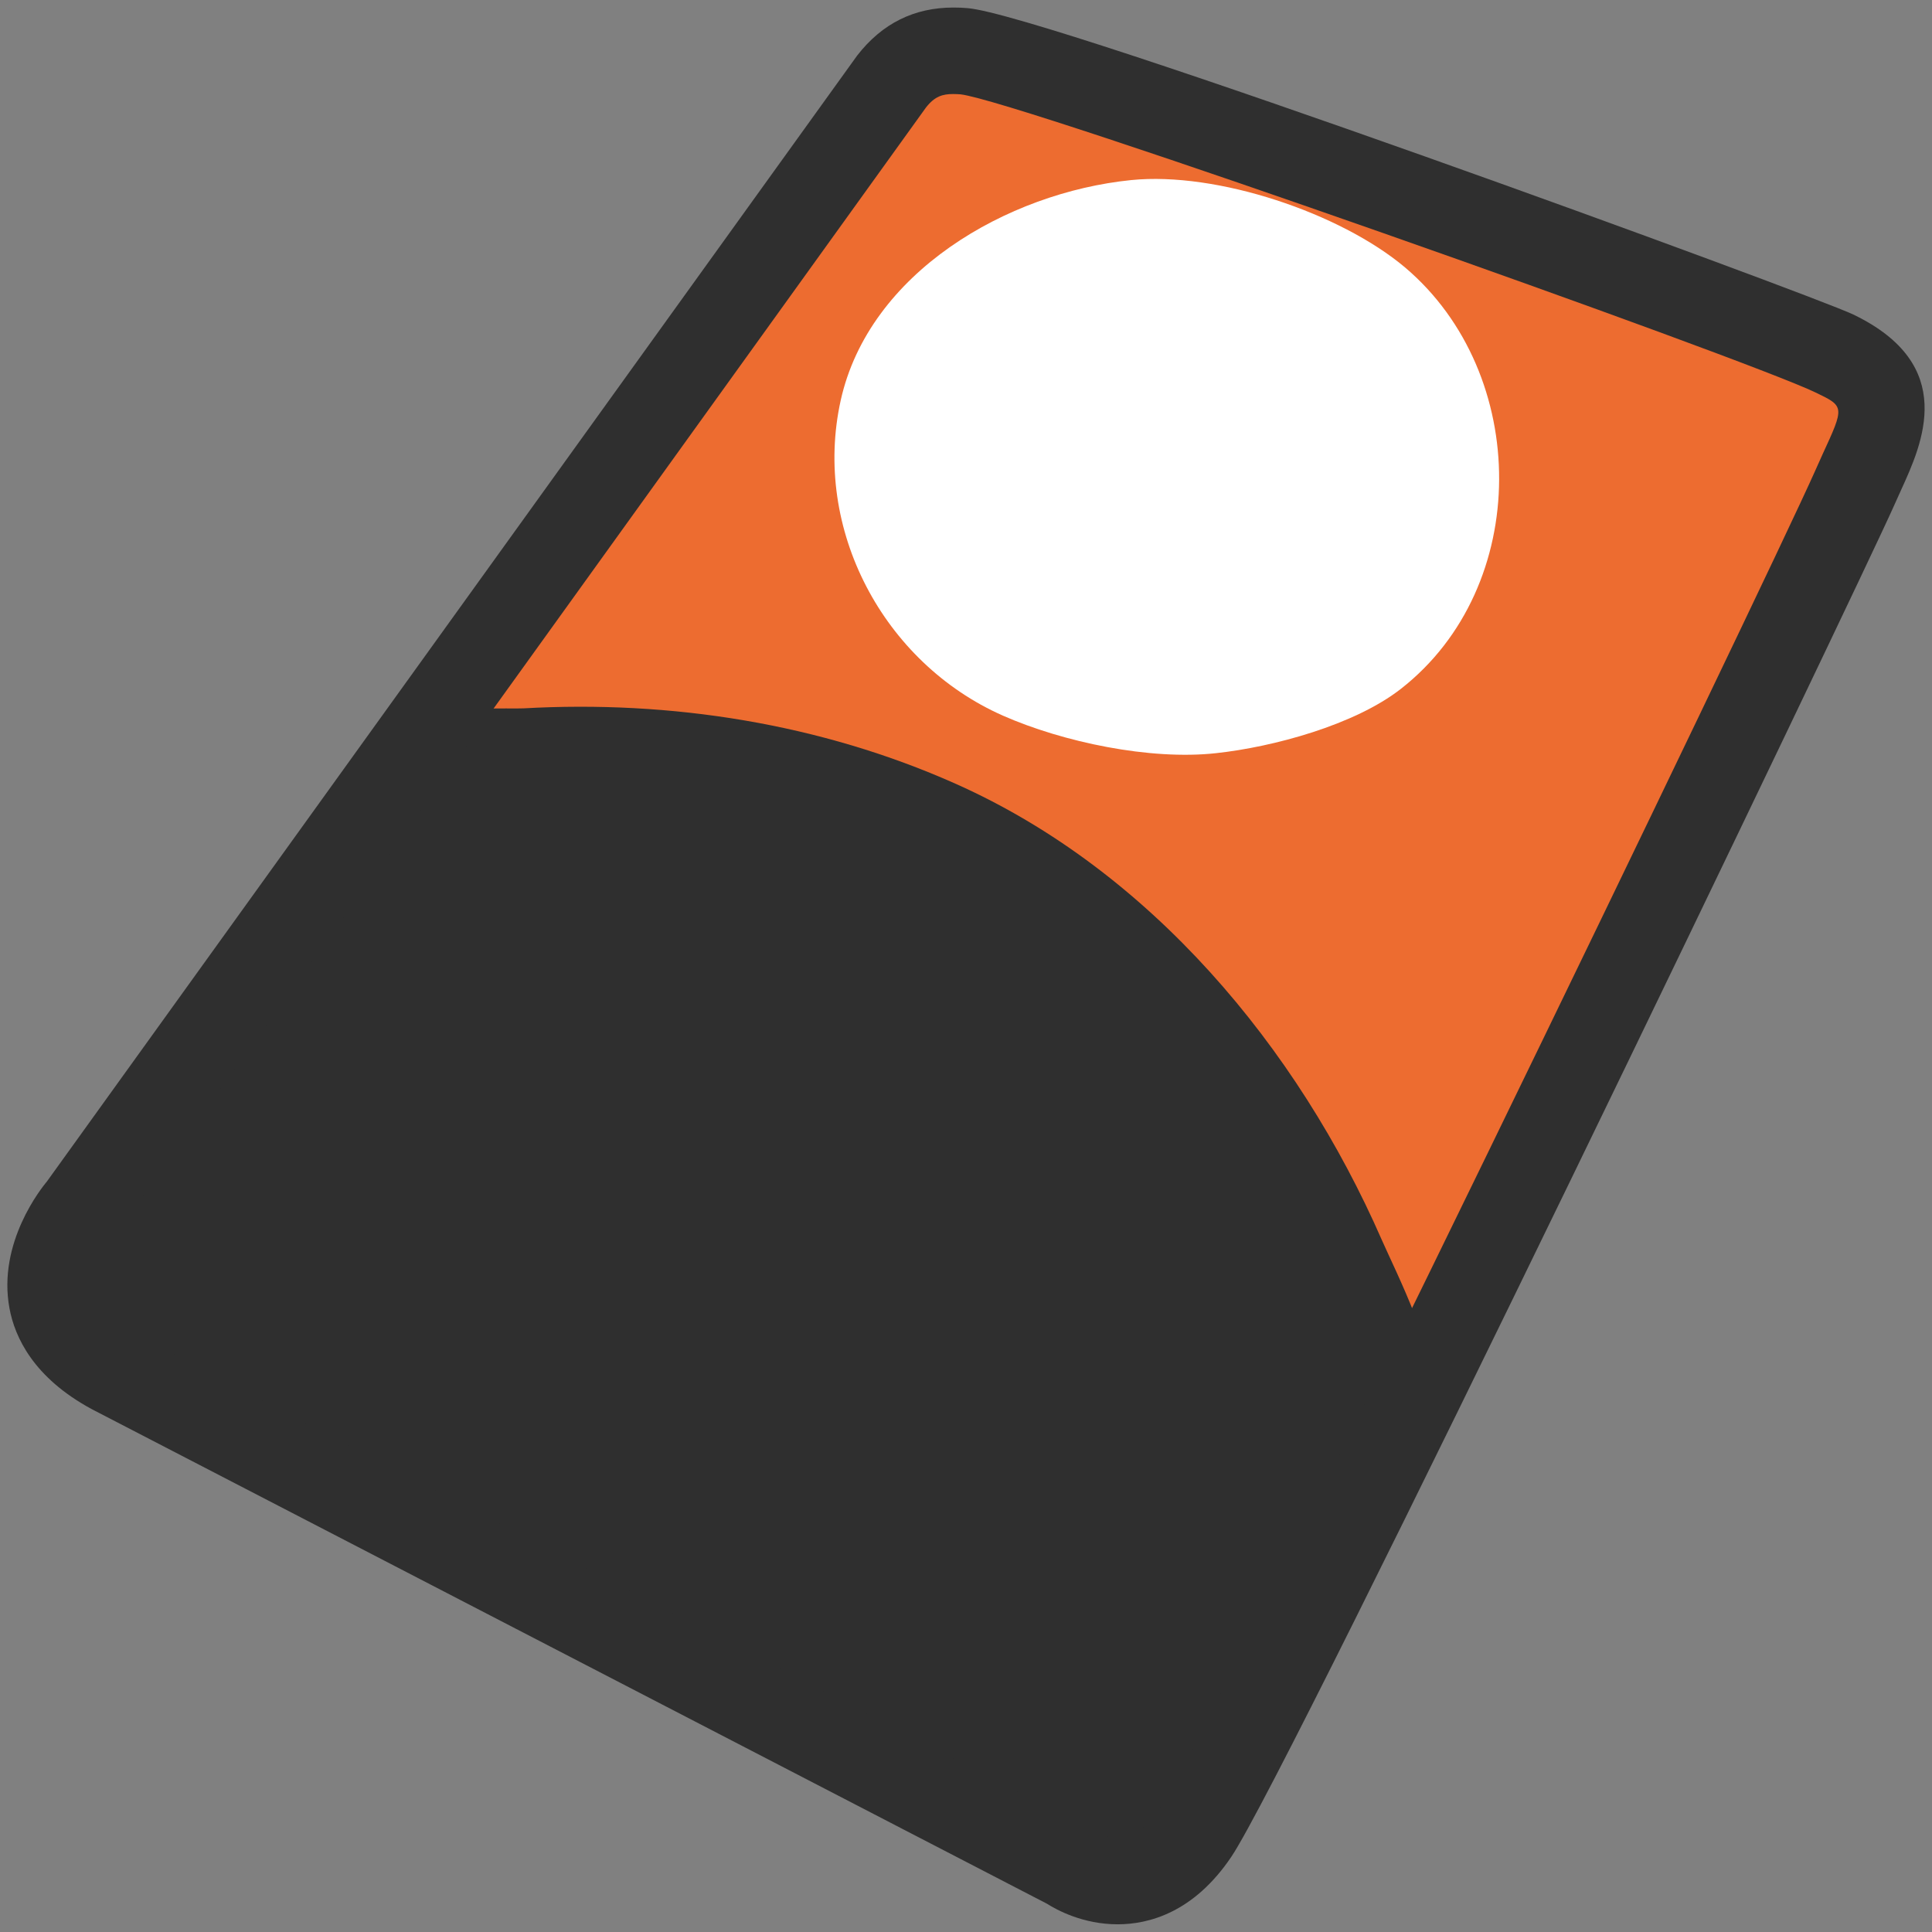
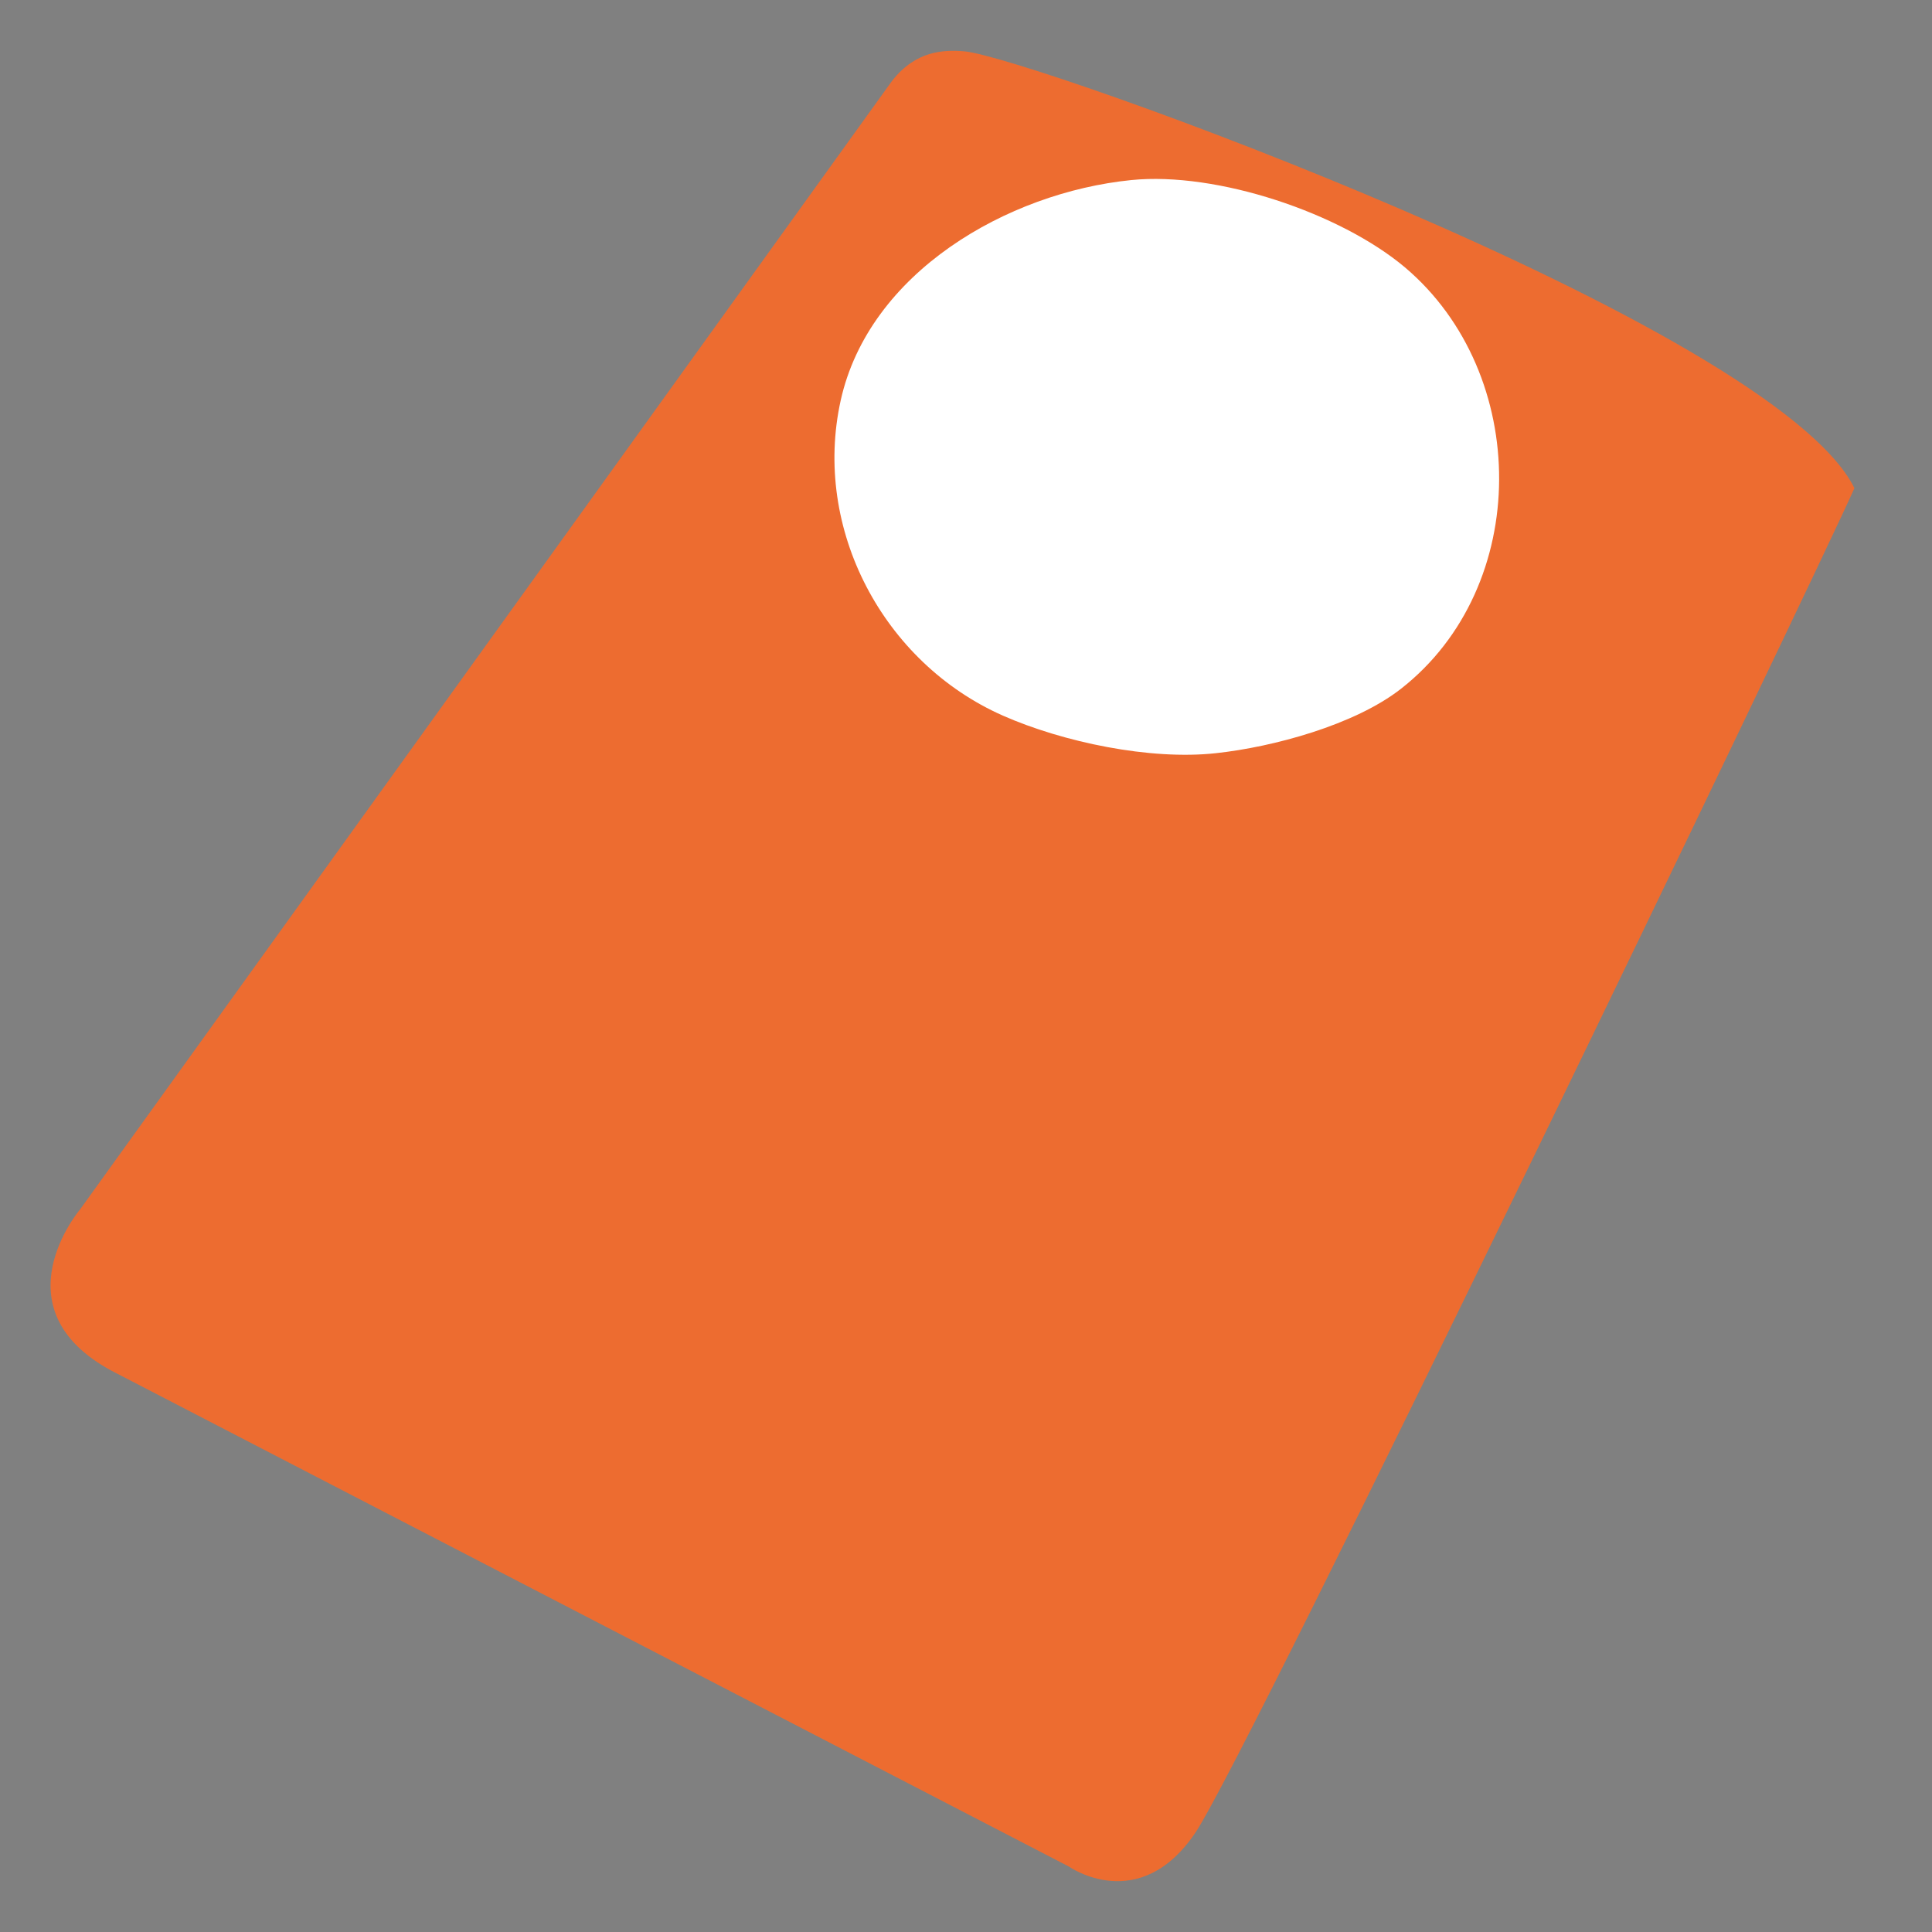
<svg xmlns="http://www.w3.org/2000/svg" xmlns:xlink="http://www.w3.org/1999/xlink" version="1.1" id="レイヤー_1" x="0px" y="0px" width="128px" height="128px" viewBox="0 0 128 128" enable-background="new 0 0 128 128" xml:space="preserve">
  <rect x="0" y="0" width="128" height="128" fill="#808080" stroke="none" />
  <g>
    <g>
      <defs>
-         <path id="SVGID_1_" d="M63.88,3.4c-1.37-0.11-3.21-0.05-4.78,1.96L5.31,80.12c0,0-5.58,6.56,2.09,10.7l63.41,32.84     c0,0,4.65,3.29,8.38-2.23c3.51-5.18,41.14-83.37,43.67-89.09c1.68-3.81,3.55-6.56-1.33-8.91C117.47,21.47,68.1,3.73,63.88,3.4z" />
+         <path id="SVGID_1_" d="M63.88,3.4c-1.37-0.11-3.21-0.05-4.78,1.96L5.31,80.12c0,0-5.58,6.56,2.09,10.7l63.41,32.84     c0,0,4.65,3.29,8.38-2.23c3.51-5.18,41.14-83.37,43.67-89.09C117.47,21.47,68.1,3.73,63.88,3.4z" />
      </defs>
      <use xlink:href="#SVGID_1_" overflow="visible" fill="#ED6C30" />
      <clipPath id="SVGID_2_">
        <use xlink:href="#SVGID_1_" overflow="visible" />
      </clipPath>
-       <path clip-path="url(#SVGID_2_)" fill="#2F2F2F" d="M29.26,47.69c0.65-0.96,4.46-0.71,5.43-0.76c9.76-0.55,19.68,1.01,28.63,5    c12.88,5.74,22.64,17.45,28.22,30.2c0.92,2.1,3.95,8.01,3.21,10.31c-0.25,0.78-0.87,1.46-1.24,2.18c-0.68,1.3-1.32,2.75-1.84,4.11    c-0.65,1.69-1.64,3.22-2.36,4.88c-0.76,1.78-1.62,3.54-2.35,5.33c-0.33,0.81-0.43,1.65-0.88,2.41c-0.4,0.68-0.75,1.36-1.15,2.04    c-0.83,1.44-1.63,2.86-2.41,4.33c-1.13,2.14-2.21,4.41-3.63,6.34c-0.67,0.9-1.36,0.86-2.4,0.84c-1.83-0.04-3.93-0.73-5.69-1.24    c-3.57-1.04-6.54-3.81-9.77-5.39c-1.75-0.85-3.46-1.97-5.18-2.9c-2.22-1.21-4.37-2.52-6.63-3.64c-1.8-0.89-3.77-1.63-5.4-2.8    c-1.25-0.9-2.5-1.81-3.79-2.63c-2.79-1.79-5.27-3.36-8.59-3.9c-1.55-0.26-2.72-1.06-4.08-1.79c-1.66-0.9-3.26-1.84-4.88-2.81    c-1.08-0.64-2.24-1.05-3.34-1.62c-1.09-0.57-2.07-1.37-3.23-1.82c-1.25-0.48-2.3-0.79-3.45-1.53c-1.05-0.68-2.15-1.33-3.19-2.04    c-1.55-1.07-3-1.72-3.92-3.41c-0.27-0.5-0.45-0.56-0.91-1c-0.31-0.3-0.52-0.63-0.6-1.06c-0.16-0.87,0.32-1.8,0.73-2.52    c0.51-0.91,1.11-1.82,1.76-2.64c0.6-0.76,1.05-1.71,1.8-2.34c6.15-8.77,12.29-17.54,18.46-26.3C27.49,50.26,28.4,49,29.26,47.69z" />
    </g>
-     <path fill="#2F2F2F" d="M74.05,127.49L74.05,127.49c-2.31,0-4.05-0.96-4.68-1.36L6.08,93.36c-3.87-2.09-5.1-4.78-5.45-6.67   c-0.82-4.37,2.15-8.02,2.49-8.43L56.79,3.68c1.66-2.14,3.79-3.18,6.37-3.18c0.33,0,0.65,0.01,0.95,0.04   c5.18,0.41,55.93,18.98,58.68,20.3c6.95,3.35,4.57,8.54,3.15,11.65l-0.45,1c-2.15,4.87-40.05,83.83-43.92,89.54   C79.08,126.72,76.1,127.49,74.05,127.49z M72.46,121.33c0,0,0.72,0.45,1.59,0.45l0,0c0.37,0,1.48,0,2.79-1.95   c3.13-4.63,40.27-81.53,43.42-88.64l0.48-1.07c1.47-3.19,1.47-3.19-0.44-4.11c-4.74-2.29-52.87-19.33-56.66-19.76   c-0.14-0.01-0.32-0.02-0.49-0.02c-0.7,0-1.22,0.15-1.8,0.89L7.63,81.79c-0.57,0.71-1.66,2.42-1.38,3.87   c0.19,0.96,1.03,1.85,2.51,2.65l63.37,32.82C72.24,121.19,72.36,121.25,72.46,121.33L72.46,121.33z" />
    <path fill="#FFFFFF" d="M74.95,11.93c-8.23,0.83-17.37,6.13-19.25,14.59c-1.89,8.53,2.83,17.39,10.74,20.89   c3.99,1.76,9.76,2.97,14.12,2.49c3.8-0.41,9.19-1.87,12.25-4.26c8.68-6.78,8.59-20.88,0.28-27.92   C88.79,14.1,80.62,11.36,74.95,11.93z" />
  </g>
</svg>